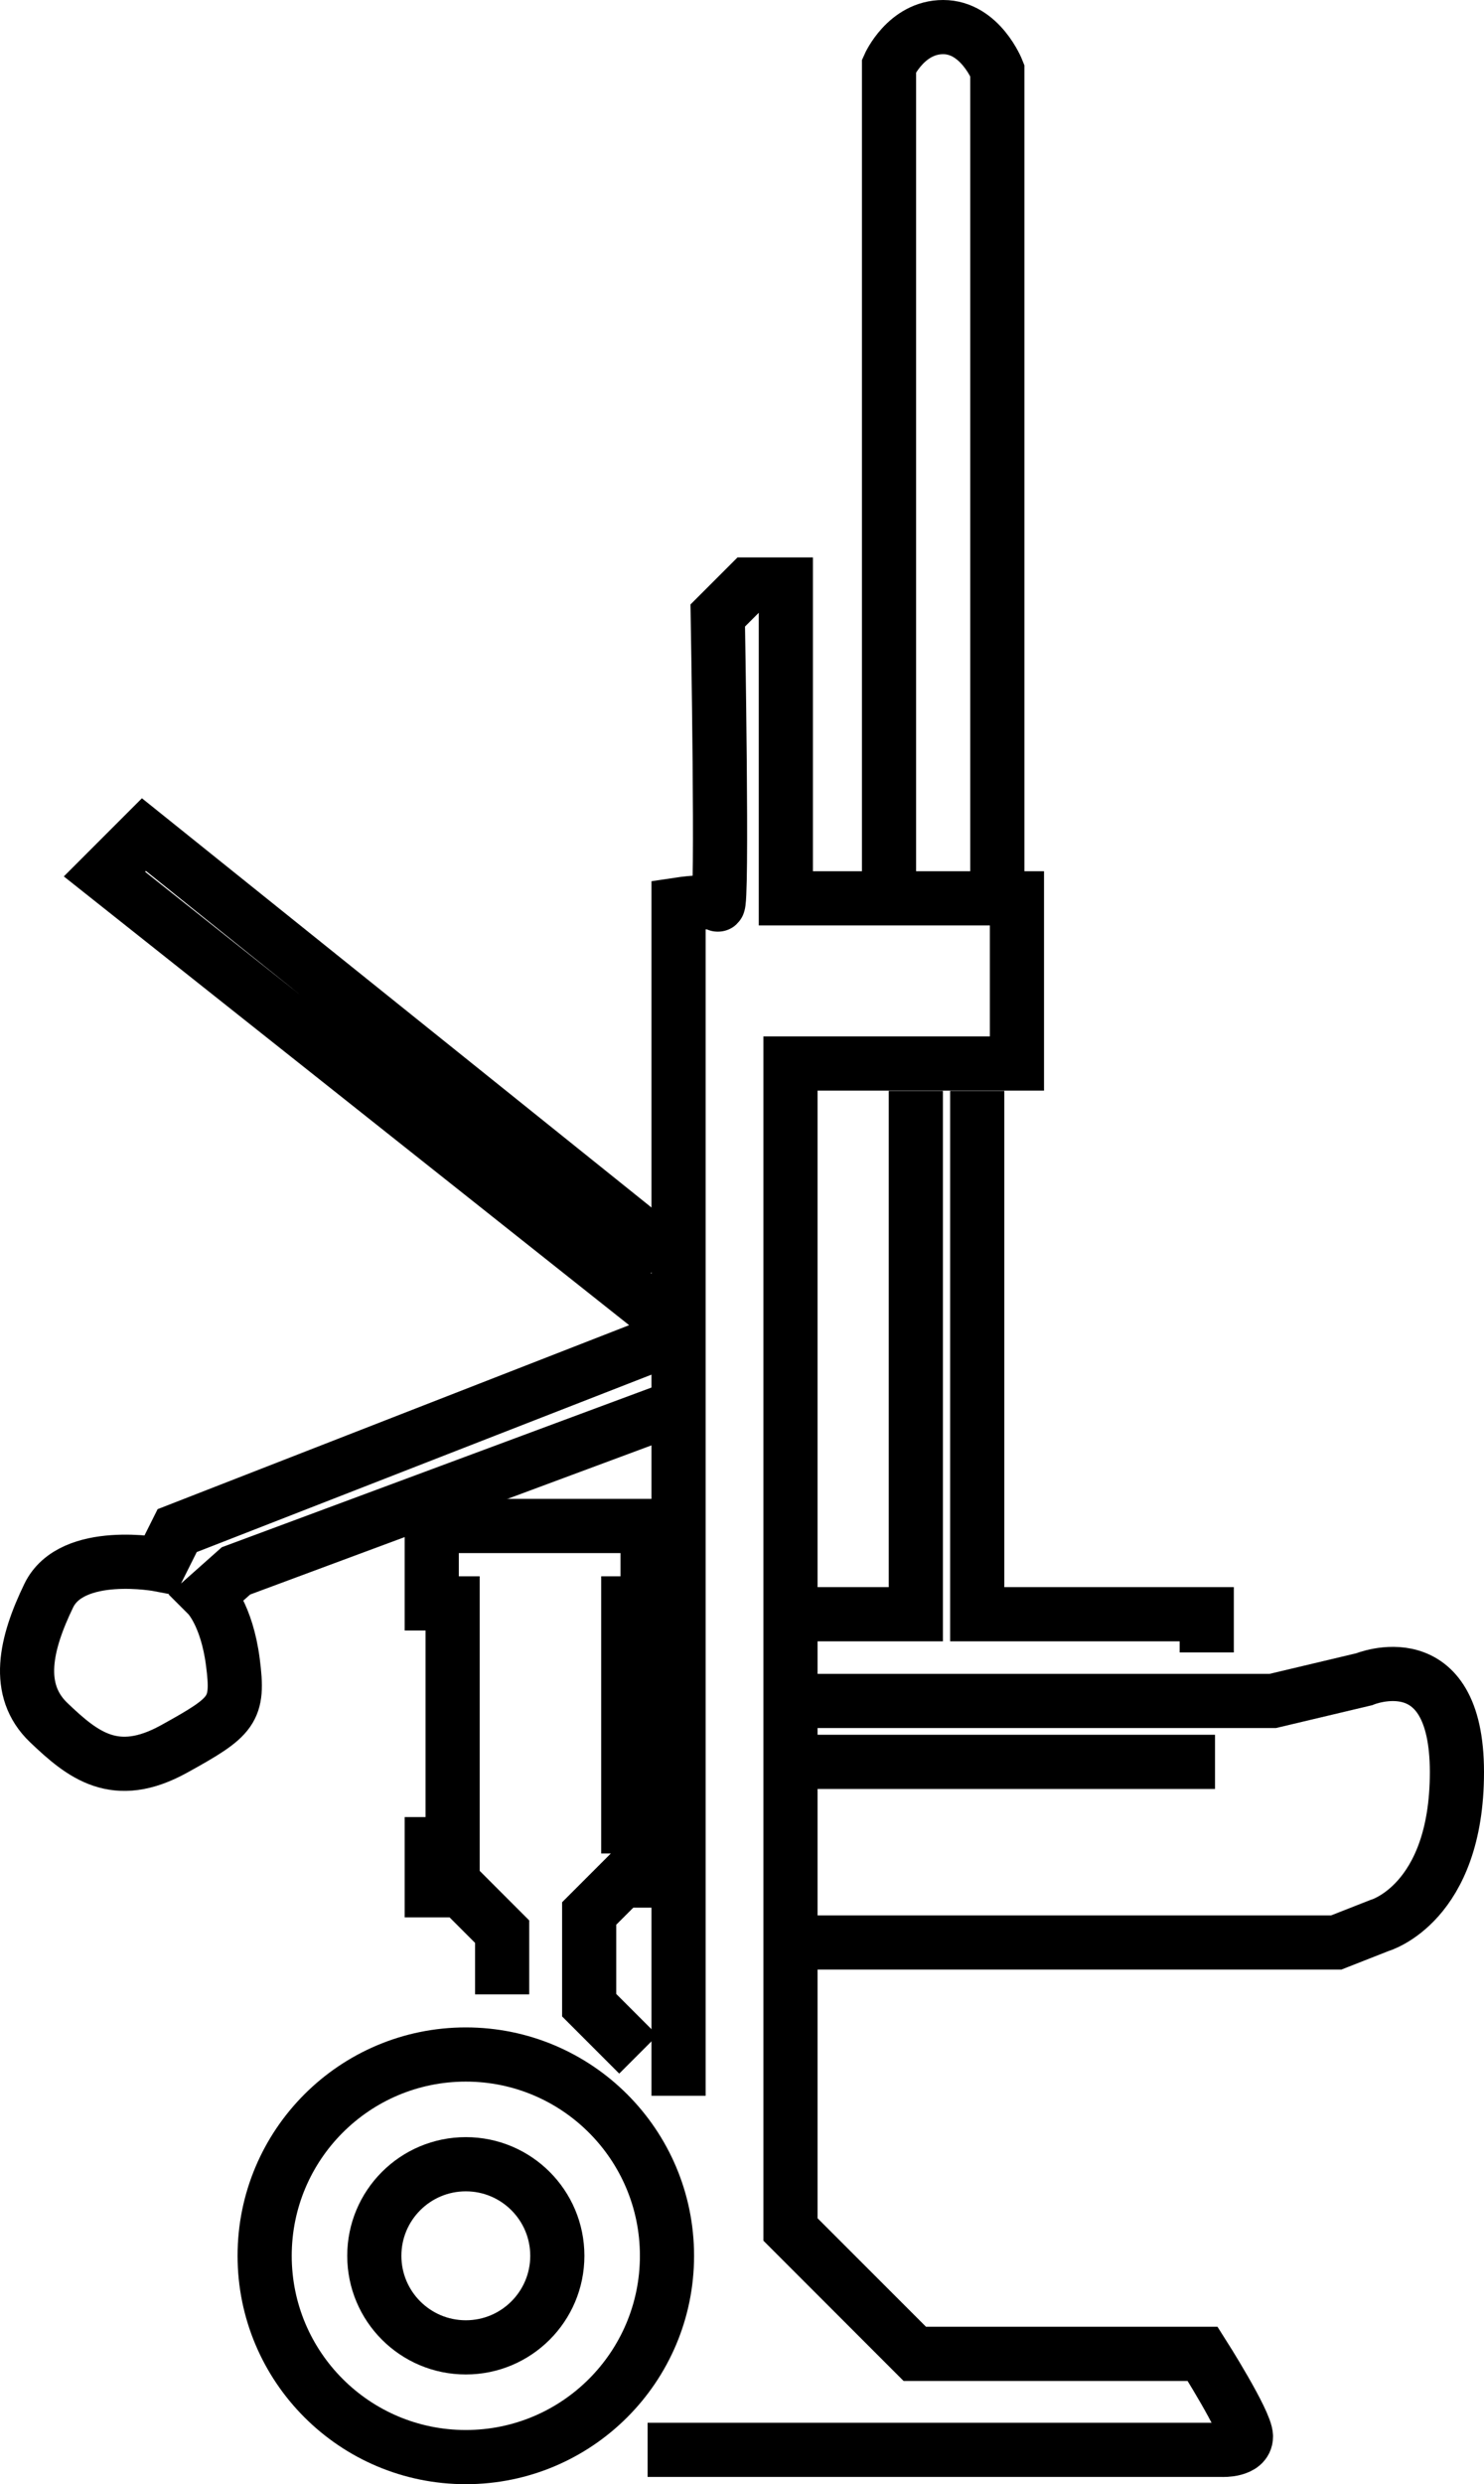
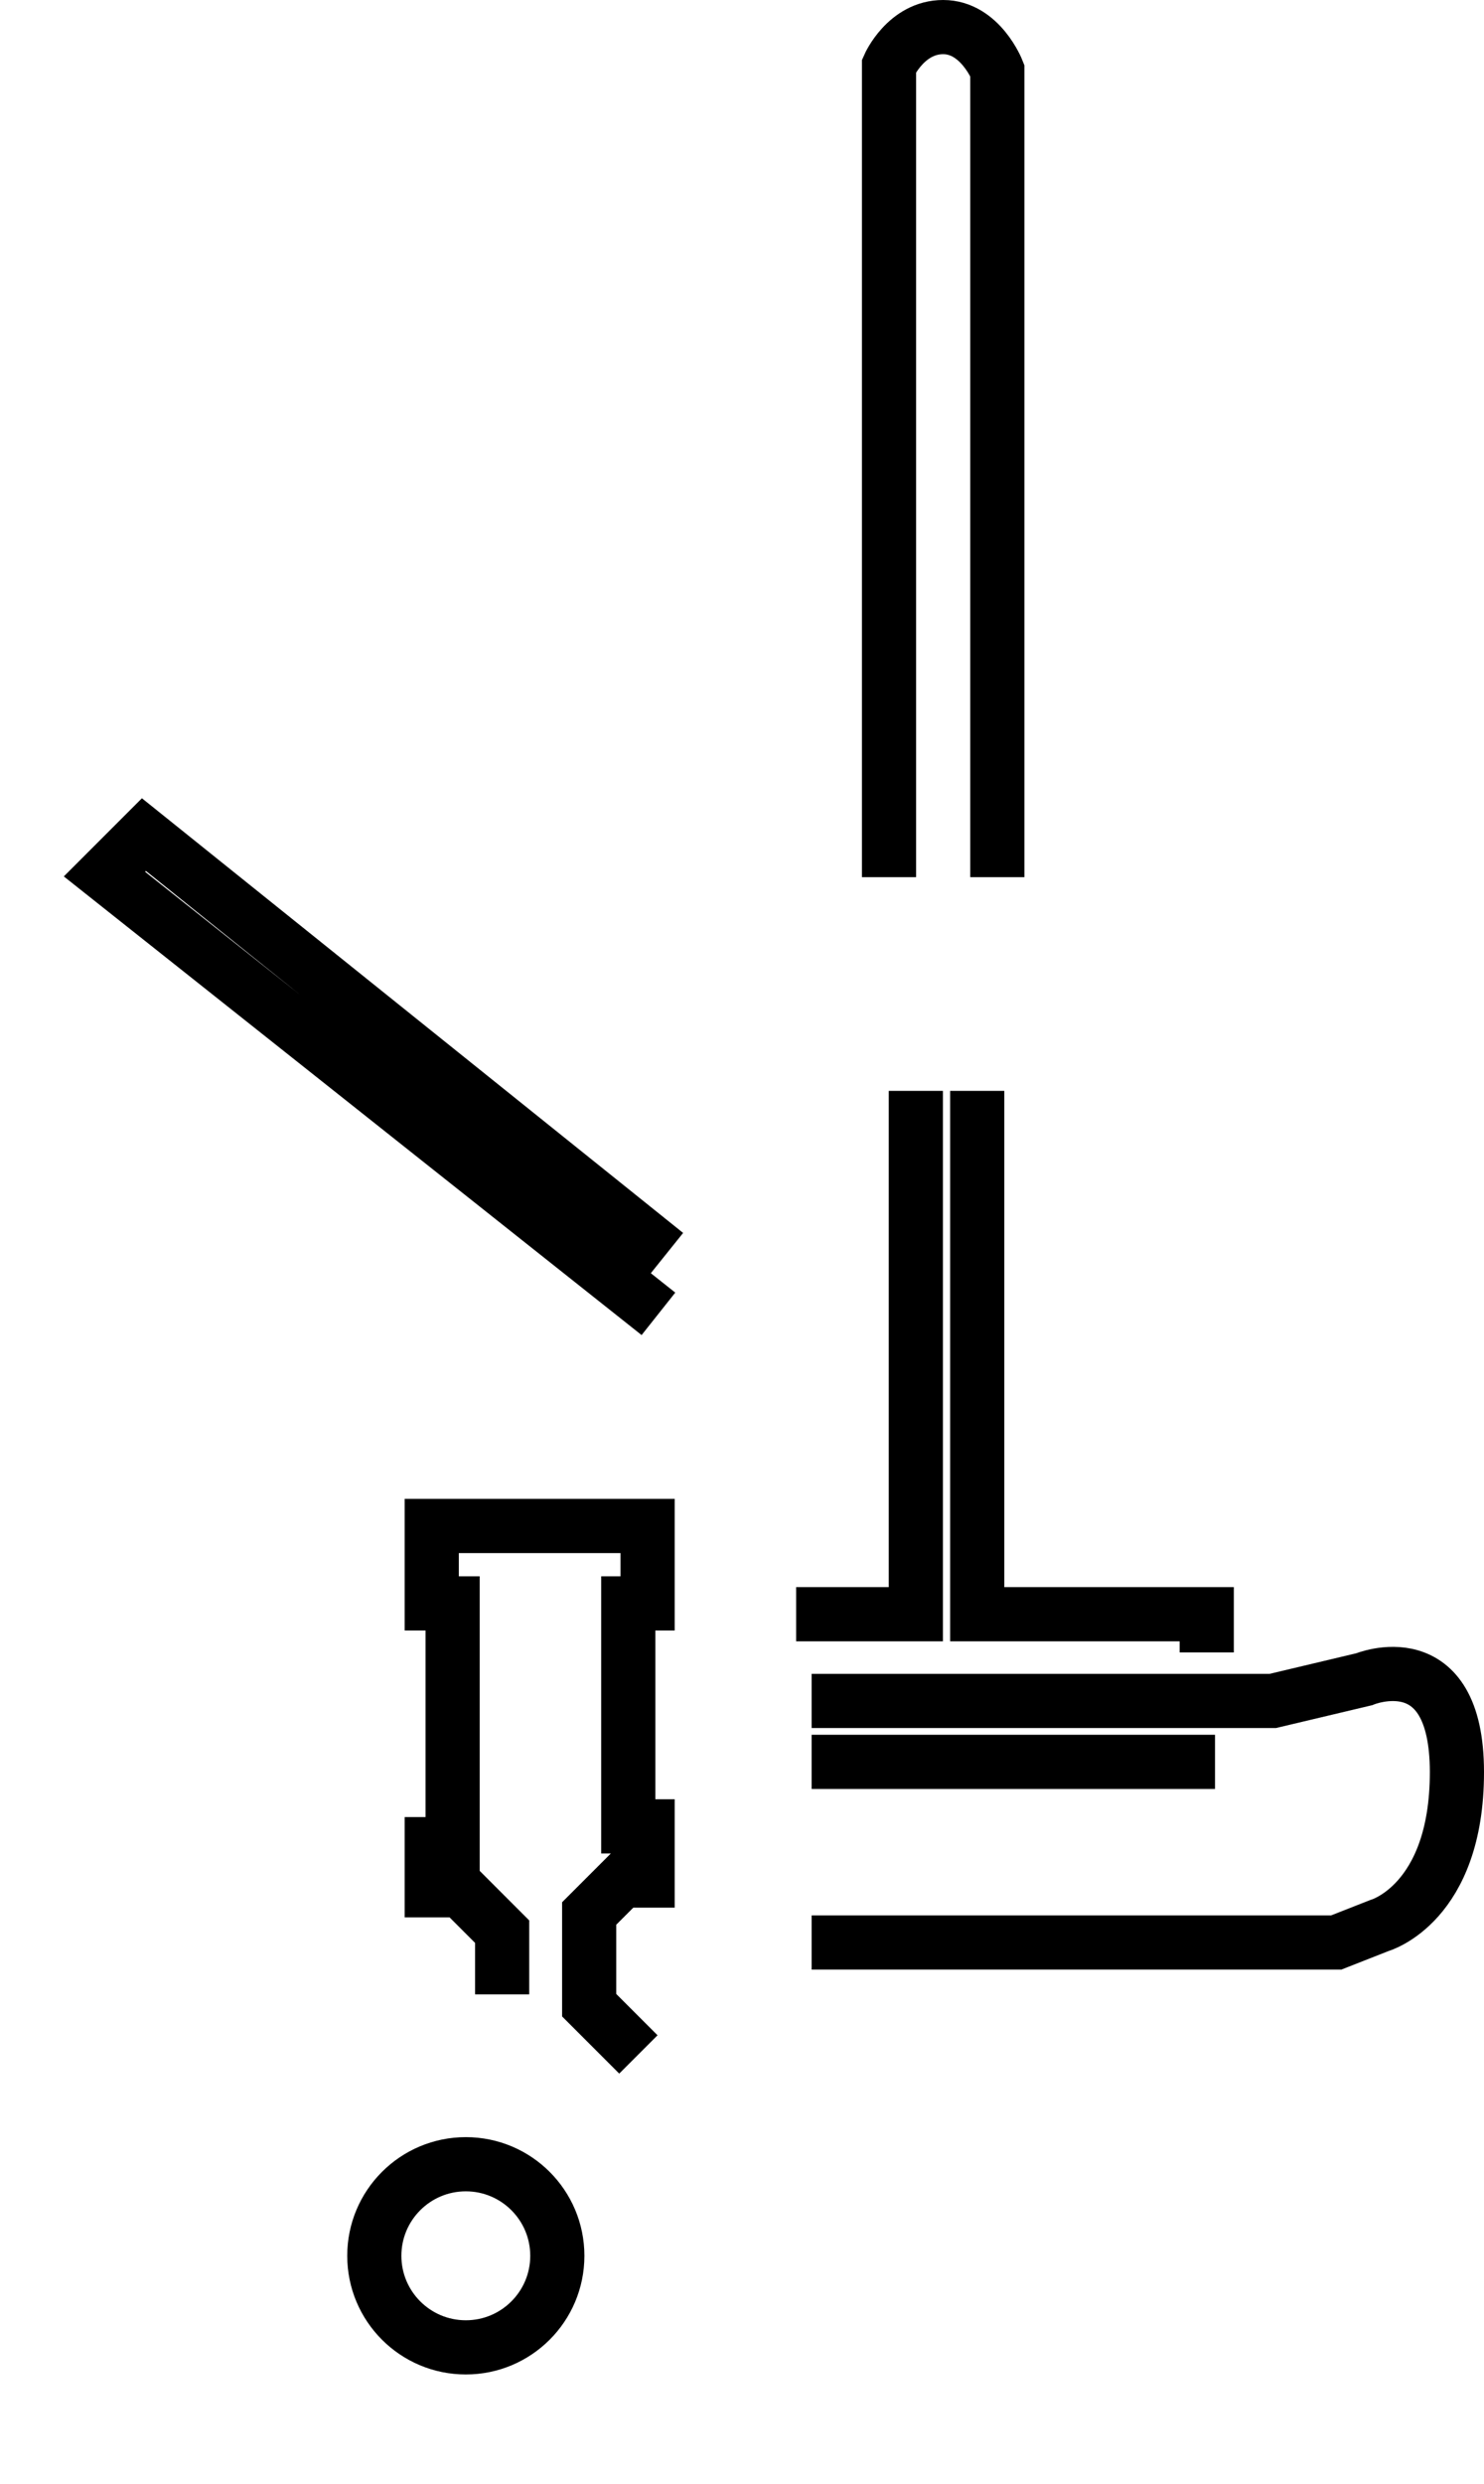
<svg xmlns="http://www.w3.org/2000/svg" id="Laag_1" data-name="Laag 1" viewBox="0 0 1917.99 3208.67">
  <defs>
    <style>
      .cls-1 {
        fill: none;
        stroke: #000;
        stroke-miterlimit: 10;
        stroke-width: 70px;
      }
    </style>
  </defs>
-   <circle class="cls-1" cx="602.04" cy="2913.67" r="260" />
  <circle class="cls-1" cx="602.04" cy="2913.67" r="118.27" />
-   <path class="cls-1" d="m836.99,3164.33h742.67s30.67,1.33,30.67-17.33-56-106.67-56-106.67h-372l-160.67-160.67v-1506h292.67v-213.33h-298.67v-405.33h-48l-40,40s6.67,380,0,373.33-50.67,0-50.67,0v1538.67" />
  <polyline class="cls-1" points="648.99 2576 648.99 2495 595.52 2441.52 557.99 2441.52 557.99 2382 584.99 2382 584.99 2071 557.99 2071 557.99 1971 836.99 1971 836.99 2071 811.99 2071 811.99 2359 836.99 2359 836.99 2429 803.99 2429 761.49 2471.5 761.49 2590 825.08 2653.58" />
-   <path class="cls-1" d="m864.99,1729l-636,248-22,44s-114-22-144,40-44,122,0,164,86,76,162,34,84-50,76-112-32-86-32-86l36-32,560-208" />
  <polyline class="cls-1" points="850.99 1697 134.99 1129 185.99 1078 860.99 1619.79" />
  <path class="cls-1" d="m1148.99,1133V85s22-50,70-50,70,56,70,56v1042" />
  <polyline class="cls-1" points="1183.66 1409 1183.66 2085 1028.99 2085" />
  <polyline class="cls-1" points="1262.99 1409 1262.99 2085 1350.99 2085 1559.66 2085 1559.66 2134.33" />
  <path class="cls-1" d="m1048.99,2197h596l118-28s120-50,120,120-100,198-100,198l-56,22h-678" />
  <line class="cls-1" x1="1048.99" y1="2275.67" x2="1570.33" y2="2275.67" />
</svg>